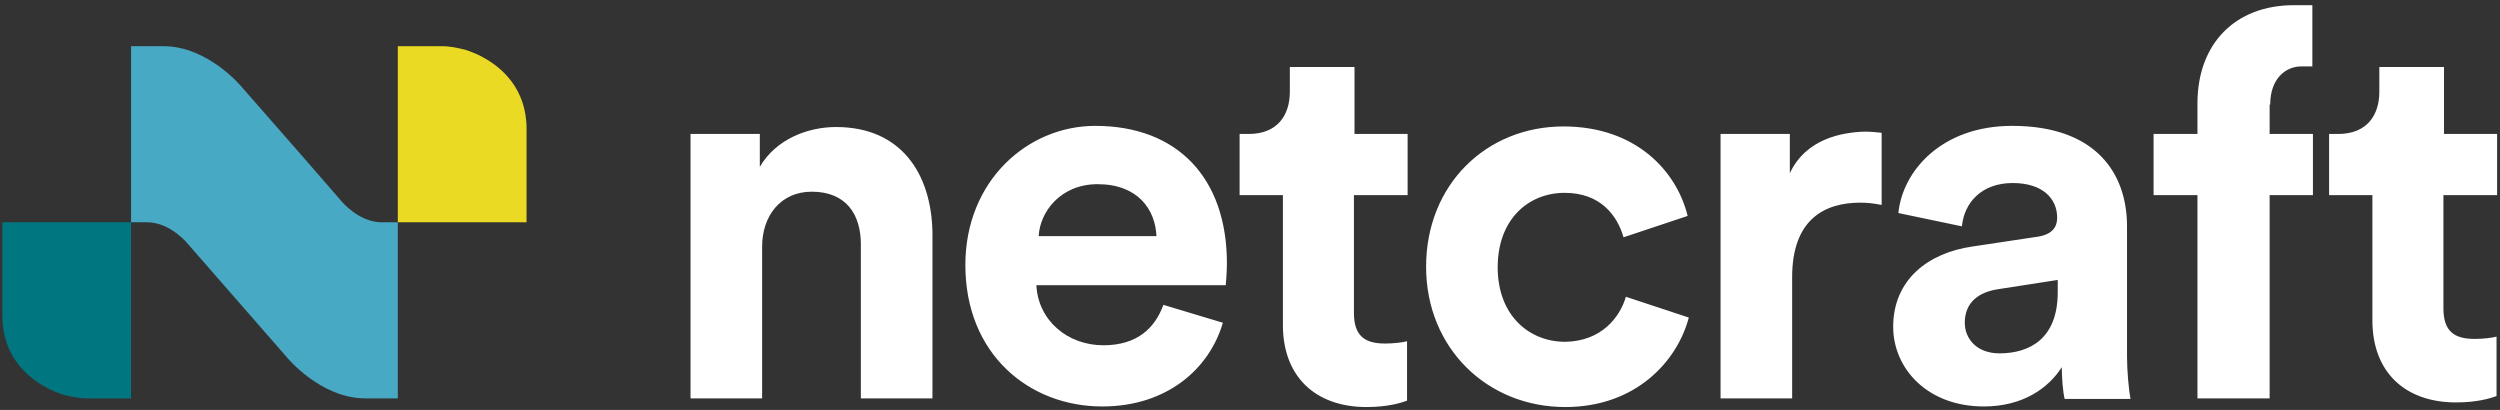
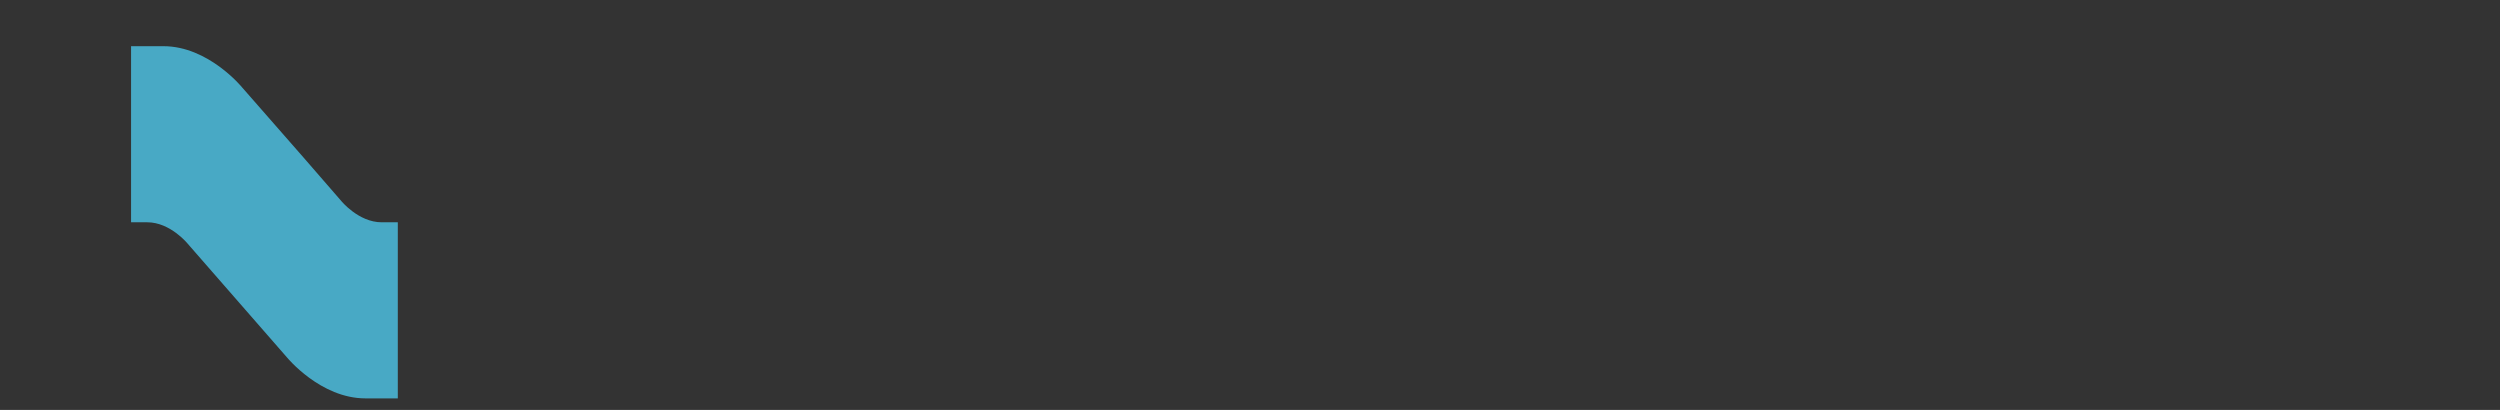
<svg xmlns="http://www.w3.org/2000/svg" width="433" height="71" viewBox="0 0 433 71" fill="none">
  <rect x="0" y="0" width="433" height="71" fill="#333333" stroke="none" />
-   <path d="M281.6 51.4L292.5 55C290.5 62.6 283.3 70.5 271.1 70.5C257.6 70.5 247 60.3 247 46.2C247 32 257.4 21.9 270.8 21.9C283.3 21.9 290.4 29.6 292.3 37.4L281.2 41.1C280.1 37.3 277.2 33.4 271 33.4C264.7 33.4 259.4 38 259.4 46.3C259.4 54.6 264.8 59.2 271.1 59.2C277.4 59.1 280.6 54.9 281.6 51.4ZM144.8 22C139.9 22 134.4 24.1 131.6 28.9V23.2H119.6V69H132V42.7C132 37.4 135.2 33.2 140.6 33.2C146.6 33.2 149.1 37.2 149.1 42.3V69H161.5V40.2C161.3 30.1 156.1 22 144.8 22ZM212.5 45.6C212.5 47.4 212.3 49.2 212.3 49.4H179.5C179.8 55.5 184.9 59.8 191.1 59.8C196.9 59.8 200 56.9 201.5 52.8L211.8 55.9C209.5 63.8 202.2 70.4 190.9 70.4C178.3 70.4 167.2 61.4 167.2 45.9C167.2 31.3 178 21.8 189.7 21.8C204 21.8 212.5 30.9 212.5 45.6ZM200.3 40.9C200.1 36.3 197.1 31.9 190.1 31.9C183.7 31.9 180.1 36.7 179.9 40.9H200.3ZM432.5 33.8V23.2H423.3V11.6H412.1V15.9C412.1 20 409.9 23.2 405 23.2H403.4V33.8H410.9V55.5C410.9 64.4 416.5 69.7 425.4 69.7C429 69.7 431.3 69 432.4 68.6V58.3C431.7 58.5 430.1 58.7 428.6 58.7C425.1 58.7 423.2 57.4 423.2 53.4V33.8H432.5ZM368.4 61.8C368.4 64.2 368.7 67.5 369 69.1H357.6C357.3 67.9 357.1 65.4 357.1 63.6C354.8 67.2 350.4 70.4 343.6 70.4C333.8 70.4 327.9 63.8 327.9 56.6C327.9 48.4 334 43.8 341.6 42.7L352.9 41C355.5 40.6 356.3 39.3 356.3 37.7C356.3 34.4 353.8 31.7 348.6 31.7C343.2 31.7 340.2 35.1 339.8 39.2L328.8 36.9C329.5 29.7 336.2 21.8 348.5 21.8C363 21.8 368.4 30 368.4 39.2V61.8ZM356.3 48.5L346 50.1C342.8 50.6 340.3 52.3 340.3 55.9C340.3 58.6 342.3 61.2 346.3 61.2C351.5 61.2 356.4 58.7 356.4 50.6V48.5H356.3ZM310 30V23.2H298V69H310.4V48C310.4 38.1 315.9 35.1 322.2 35.1C323.3 35.1 324.5 35.2 325.9 35.5V23C325 22.9 324 22.8 323 22.8C319.1 22.9 312.8 24 310 30ZM243.8 33.8V23.2H234.6V11.6H223.4V15.9C223.4 20 221.2 23.2 216.3 23.2H214.7V33.8H222.2V56.3C222.2 65.2 227.8 70.5 236.7 70.5C240.3 70.5 242.6 69.8 243.7 69.4V59.1C243 59.3 241.4 59.5 239.9 59.5C236.4 59.5 234.5 58.2 234.5 54.2V33.8H243.8ZM393.2 18.1C393.2 13.7 395.8 11.5 398.6 11.5C399.4 11.5 400.1 11.5 400.5 11.5V0.9C399.5 0.9 398.5 0.9 397.3 0.9C387.1 0.9 380.6 7.6 380.6 17.9V23.2H373V33.8H380.6V69H393.1V33.8H400.6V23.2H393.1V18.1H393.2Z" fill="white" />
  <path d="M66.1 38.5C62.1 38.5 59.1 34.8 59.1 34.8L52.5 27.2L41.9 15.1C41.9 15.1 36.1 8 28.3 8C23 8 22.7 8 22.7 8V38.5C22.7 38.5 22.9 38.5 25.5 38.5C29.5 38.5 32.5 42.2 32.5 42.2L49.7 61.9C49.7 61.9 55.5 69 63.3 69C66.8 69 68.9 69 68.9 69V38.5C68.9 38.5 68.7 38.5 66.1 38.5Z" fill="#48A9C5" />
-   <path d="M91.2 38.4V22.3C91.2 15.3 86.8 11.6 83.6 9.9C82.9 9.5 82.2 9.2 81.4 8.9C80.9 8.7 80.5 8.6 80.5 8.6C79.3 8.3 78 8 76.5 8C69.1 8 68.9 8 68.9 8V38.5H91.2V38.4Z" fill="#EADA24" />
-   <path d="M0.4 38.5V54.7C0.4 61.7 4.8 65.4 8 67.1C8.7 67.5 9.4 67.8 10.2 68.1C10.7 68.3 11.1 68.4 11.1 68.4C12.3 68.7 13.6 69 15.1 69C22.5 69 22.7 69 22.7 69V38.5H0.4Z" fill="#007681" />
</svg>